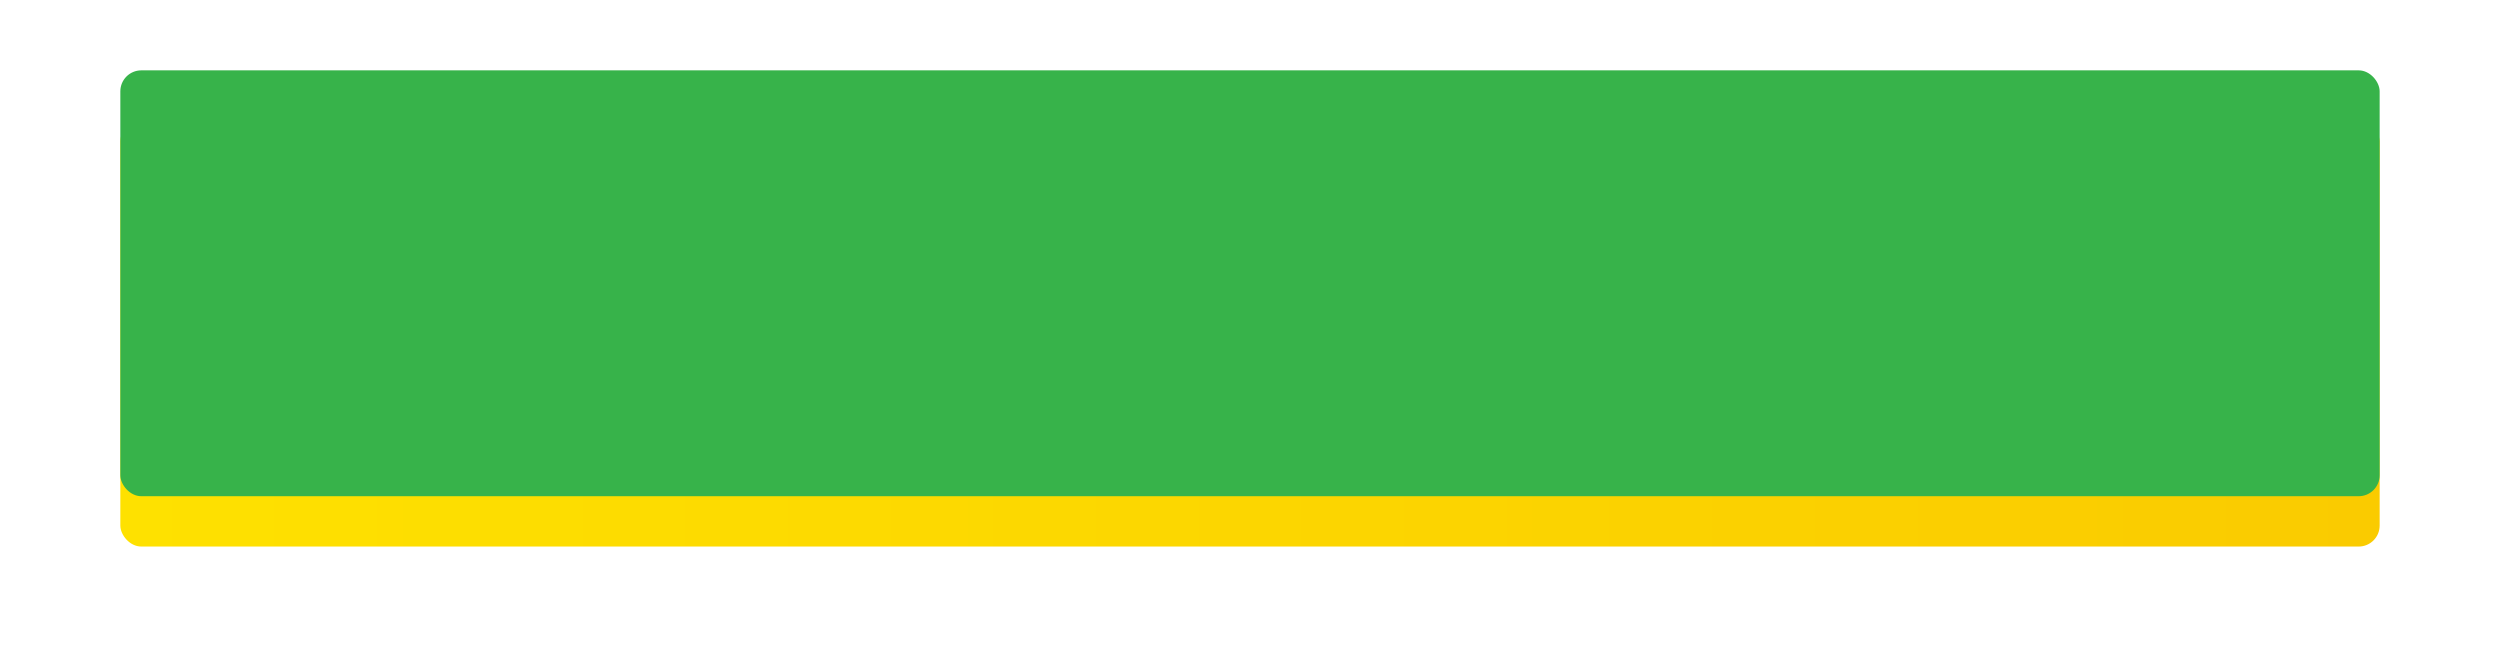
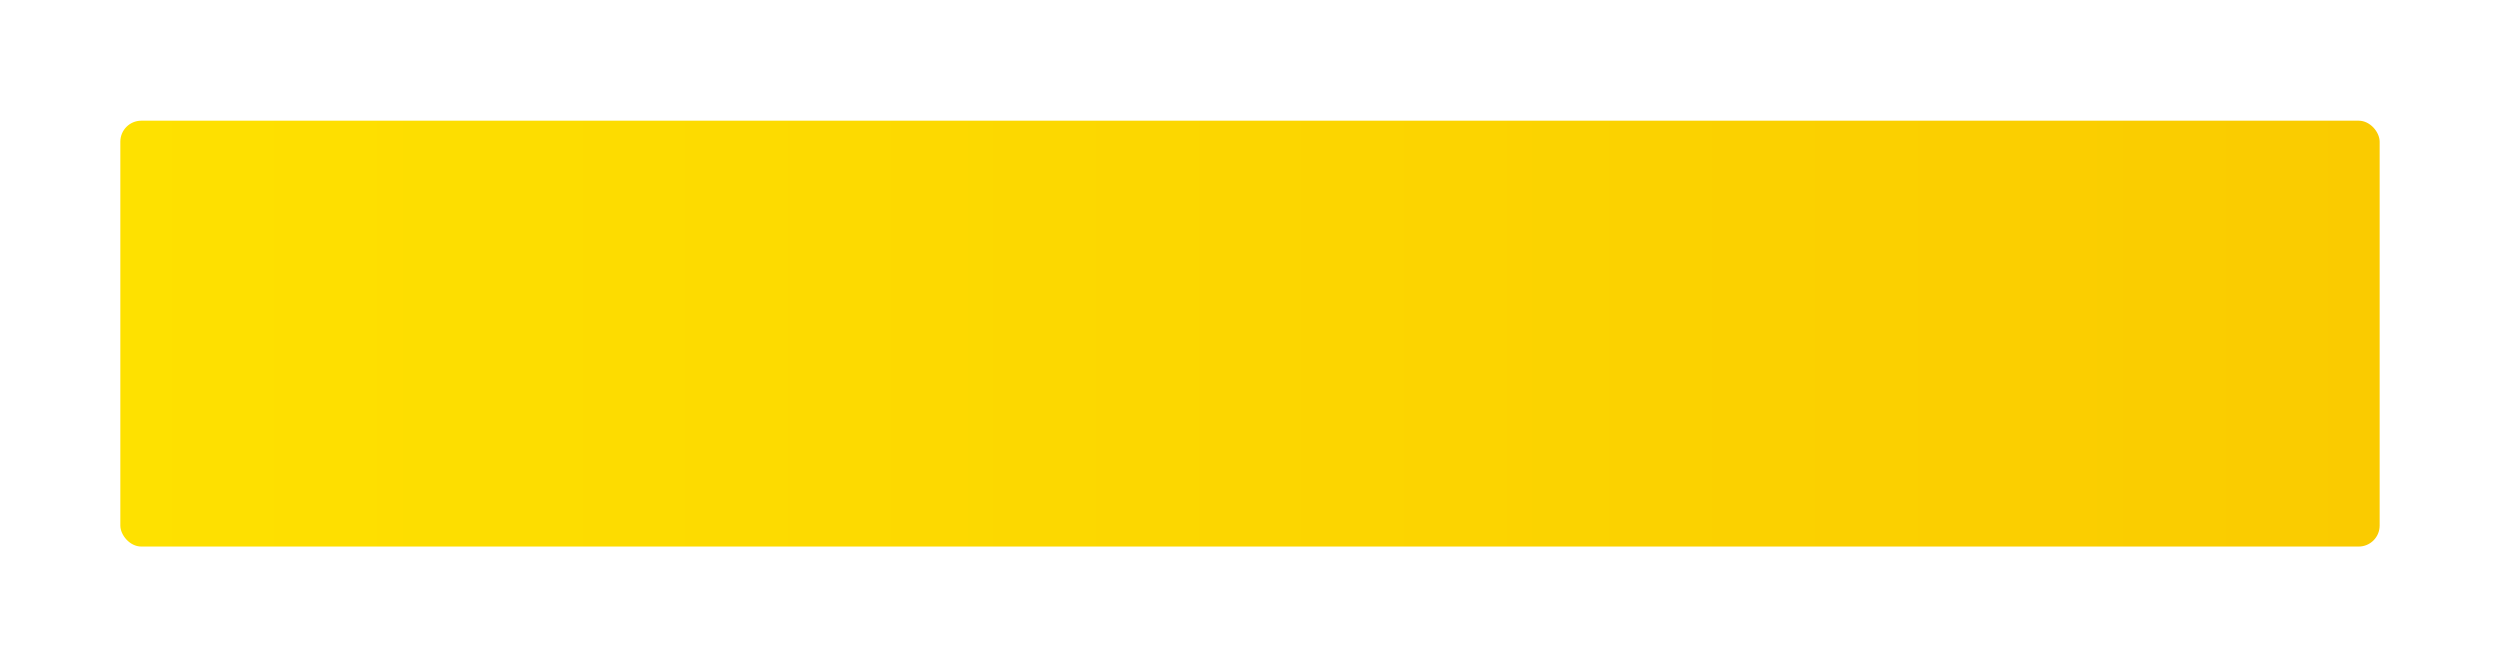
<svg xmlns="http://www.w3.org/2000/svg" width="1192" height="318" viewBox="0 0 1192 318" fill="none">
  <g filter="url(#filter0_d)">
    <rect x="57.378" y="33.546" width="1077.24" height="203.048" rx="10" fill="url(#paint0_linear)" />
  </g>
  <mask id="mask0" mask-type="alpha" maskUnits="userSpaceOnUse" x="57" y="33" width="1078" height="204">
    <rect x="57.378" y="33.546" width="1077.24" height="203.048" rx="10" fill="white" />
  </mask>
  <g mask="url(#mask0)"> </g>
-   <rect x="57.378" y="33.546" width="1077.24" height="203.048" rx="10" fill="url(#paint1_linear)" />
  <defs>
    <filter id="filter0_d" x="0.378" y="0.546" width="1191.24" height="317.048" filterUnits="userSpaceOnUse" color-interpolation-filters="sRGB">
      <feFlood flood-opacity="0" result="BackgroundImageFix" />
      <feColorMatrix in="SourceAlpha" type="matrix" values="0 0 0 0 0 0 0 0 0 0 0 0 0 0 0 0 0 0 127 0" />
      <feOffset dy="24" />
      <feGaussianBlur stdDeviation="28.5" />
      <feColorMatrix type="matrix" values="0 0 0 0 0 0 0 0 0 0 0 0 0 0 0 0 0 0 0.146 0" />
      <feBlend mode="normal" in2="BackgroundImageFix" result="effect1_dropShadow" />
      <feBlend mode="normal" in="SourceGraphic" in2="effect1_dropShadow" result="shape" />
    </filter>
    <linearGradient id="paint0_linear" x1="57.378" y1="236.594" x2="1134.62" y2="236.594" gradientUnits="userSpaceOnUse">
      <stop stop-color="#FEE100" />
      <stop offset="1" stop-color="#FACB00" />
    </linearGradient>
    <linearGradient id="paint1_linear" x1="57.378" y1="236.594" x2="1134.62" y2="236.594" gradientUnits="userSpaceOnUse">
      <stop stop-color="#37B34A" />
      <stop offset="1" stop-color="#37B34A" />
    </linearGradient>
  </defs>
</svg>